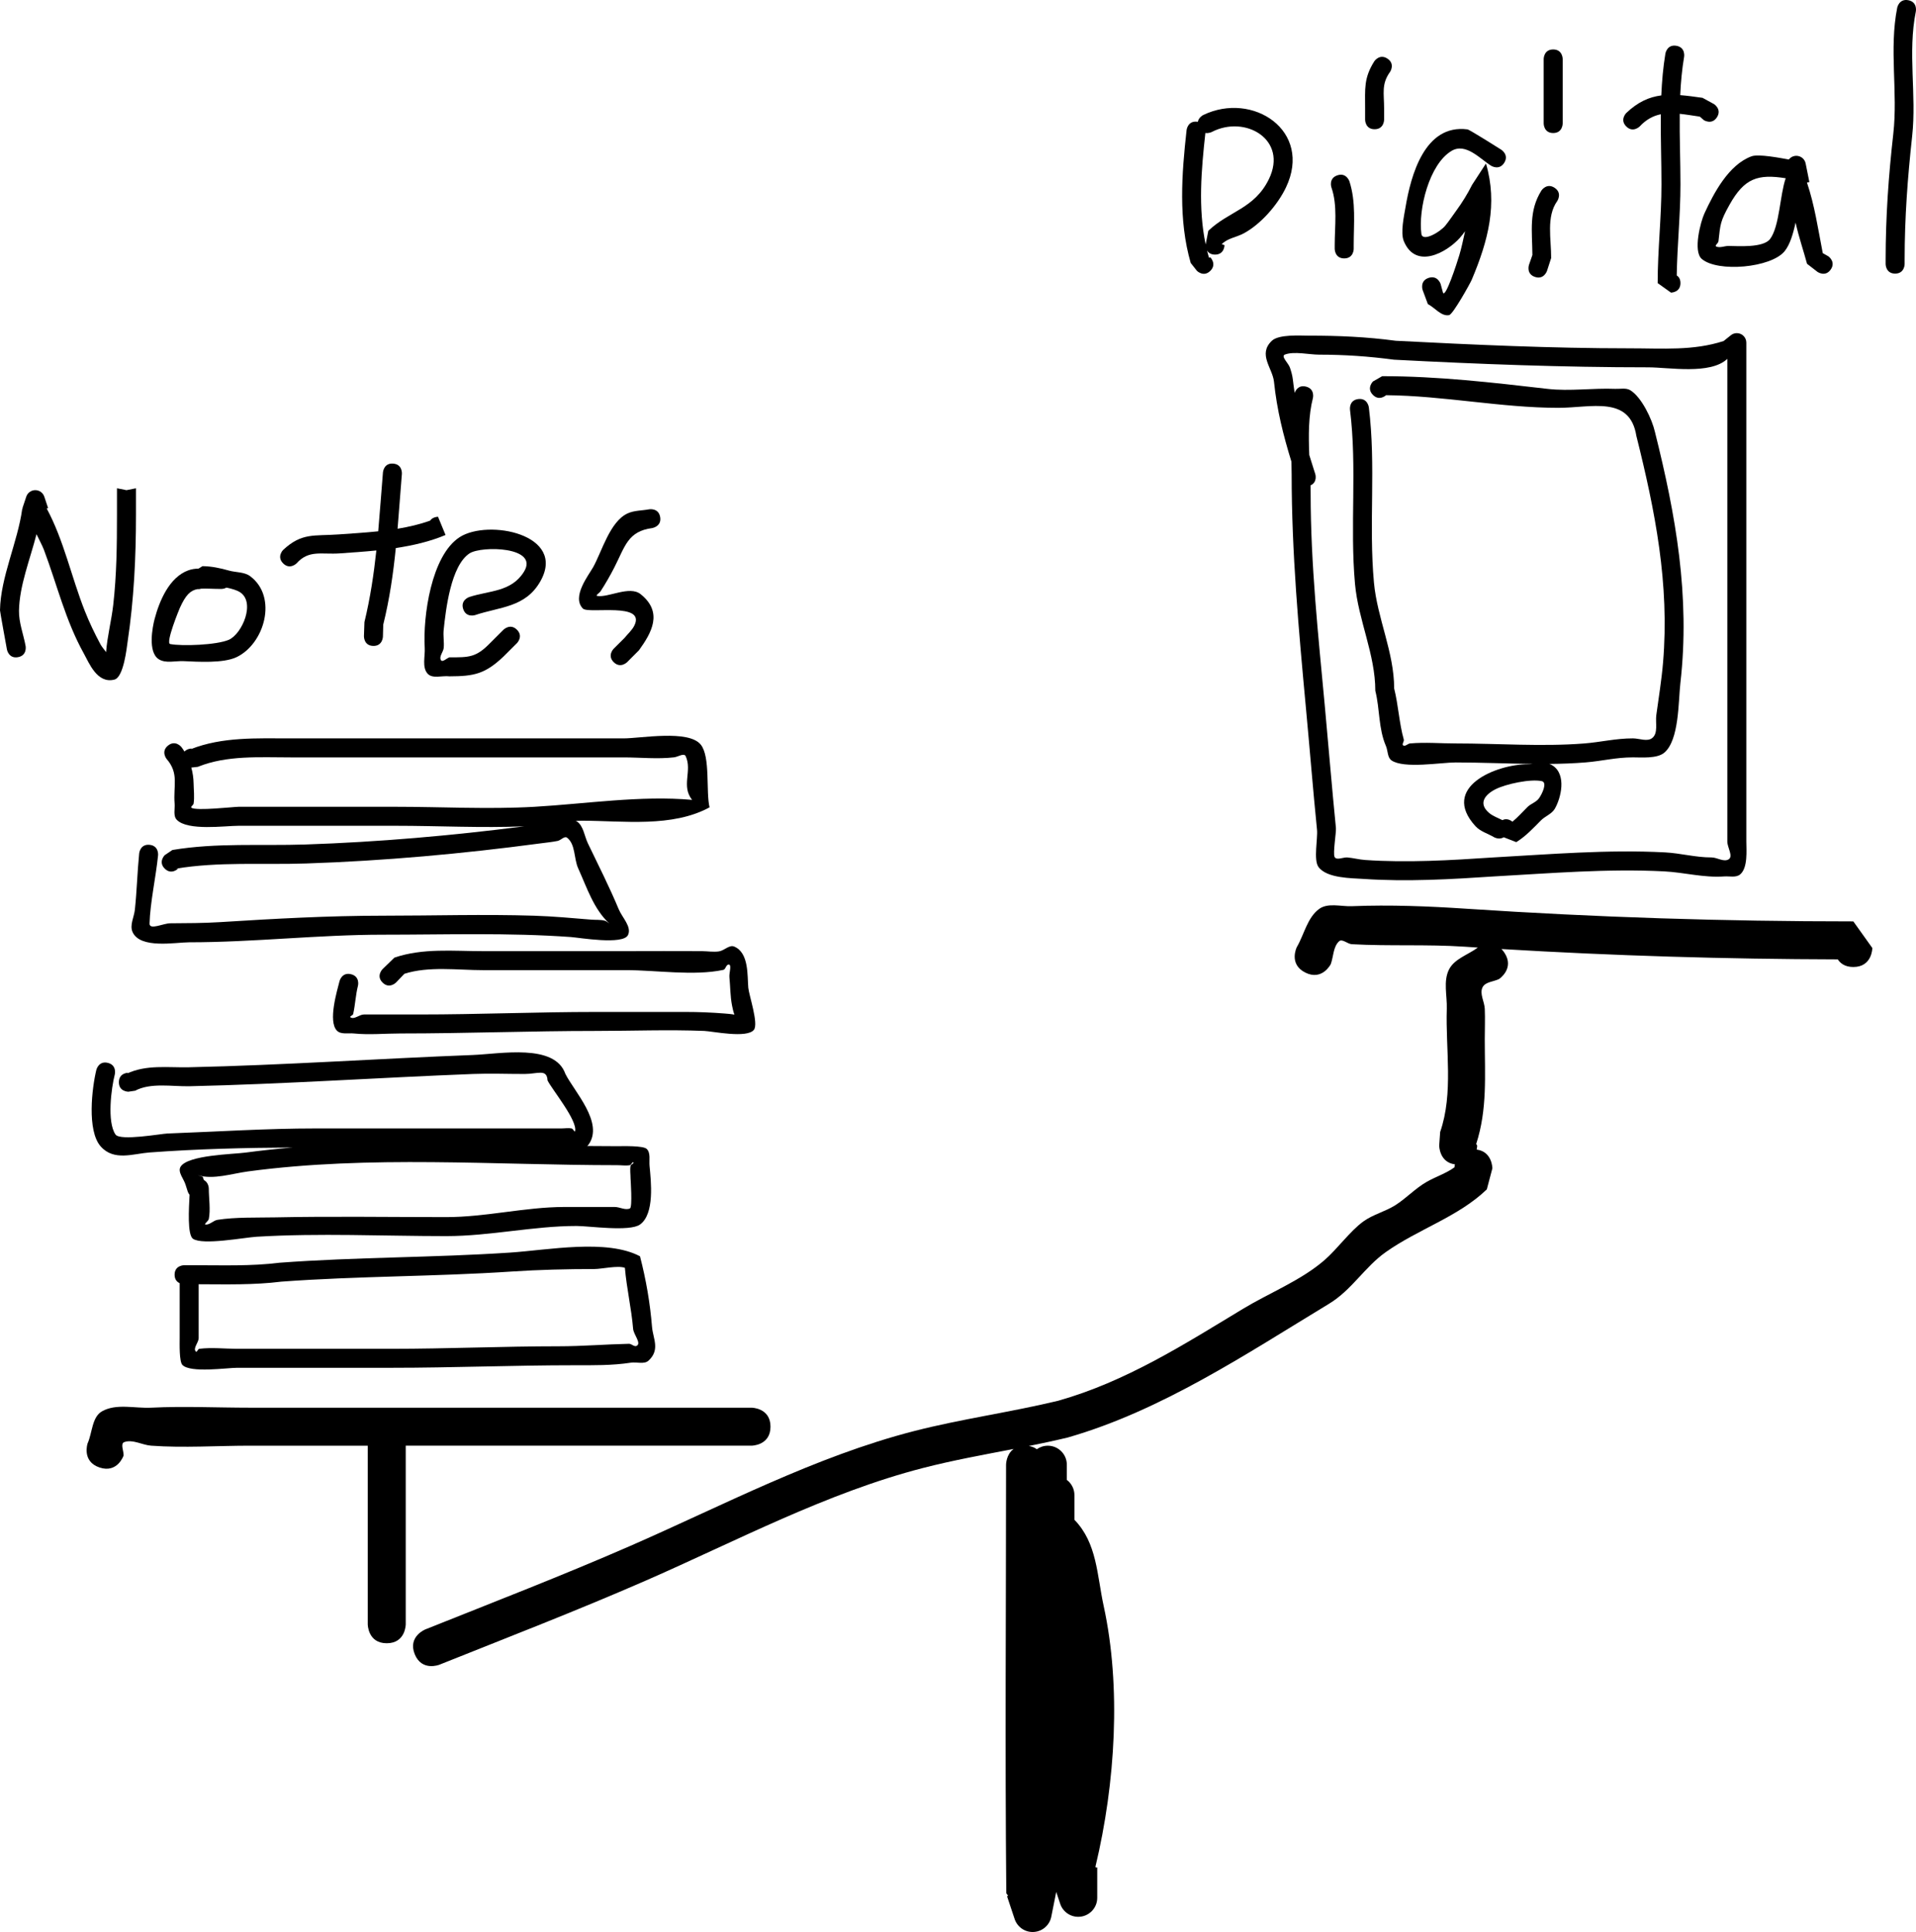
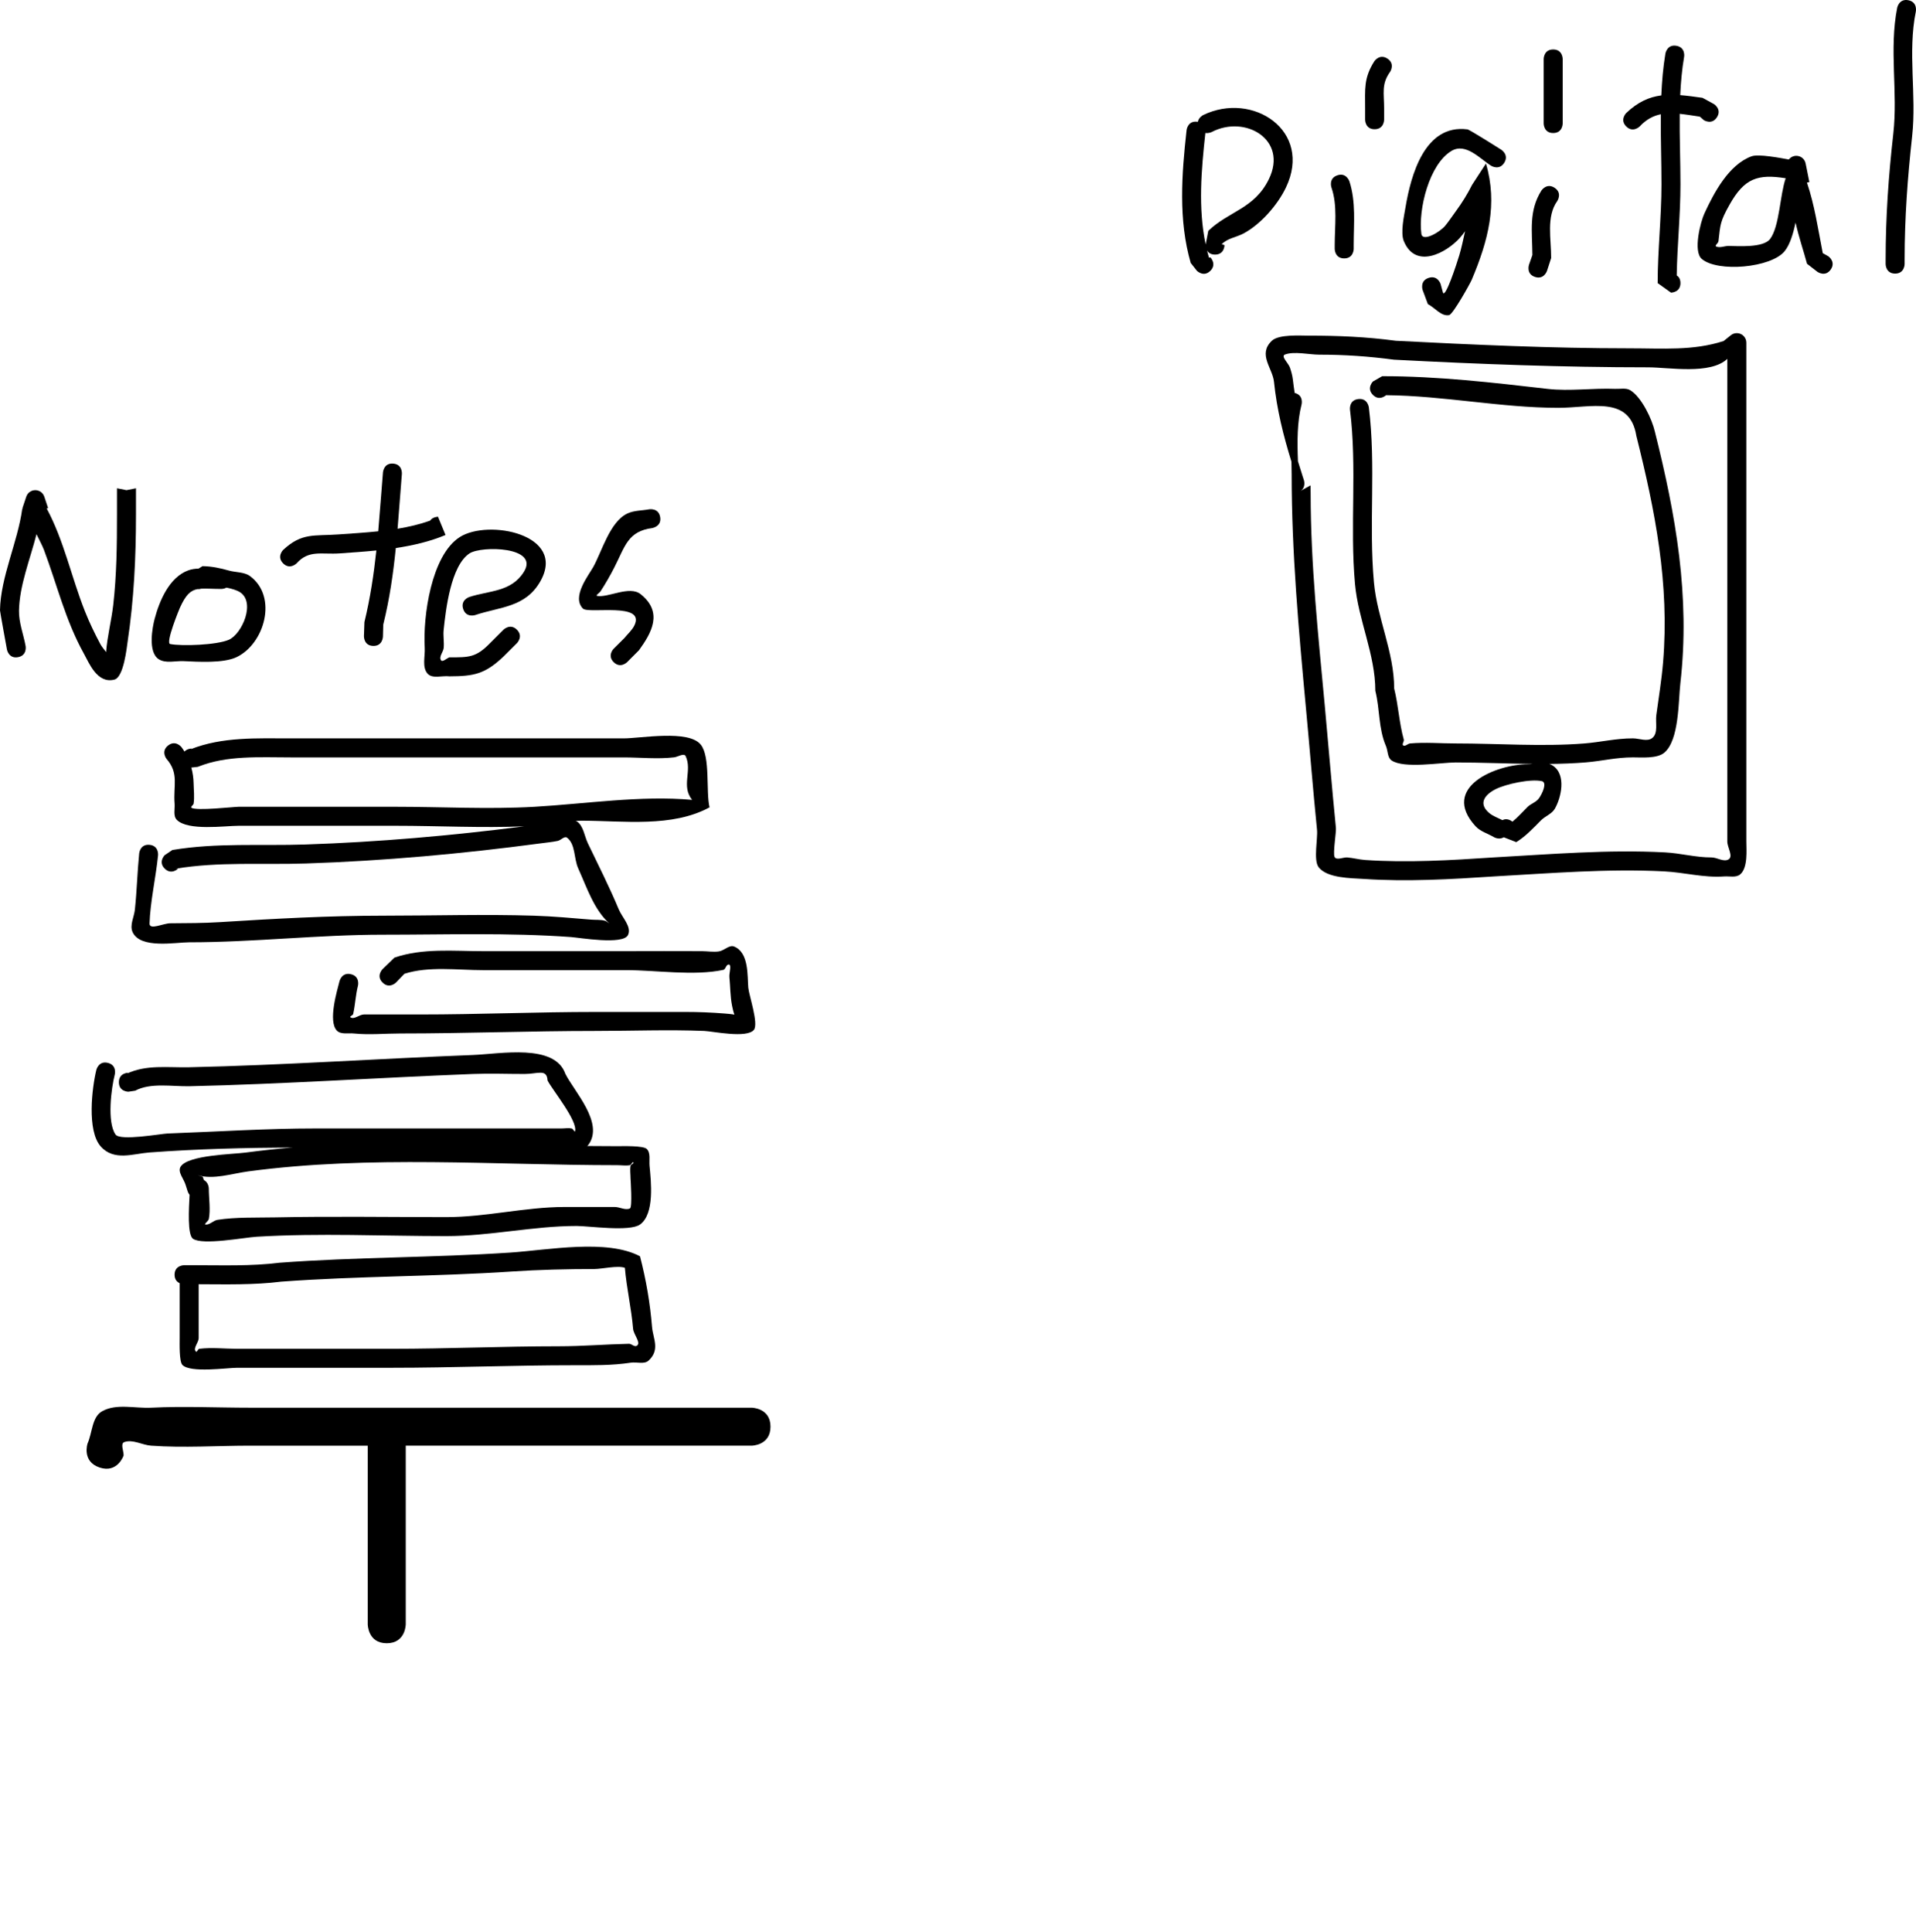
<svg xmlns="http://www.w3.org/2000/svg" version="1.1" width="252.14" height="254.258" viewBox="0,0,252.14,254.258">
  <g transform="translate(-103.606,-65.242)">
    <g data-paper-data="{&quot;isPaintingLayer&quot;:true}" fill="#000000" fill-rule="nonzero" stroke="none" stroke-width="0.5" stroke-linecap="butt" stroke-linejoin="miter" stroke-miterlimit="10" stroke-dasharray="" stroke-dashoffset="0" style="mix-blend-mode: normal">
-       <path d="M276.069,129.118c0.009,0.355 0.014,0.705 0.014,1.049c0,9.362 1.001,18.699 1.866,27.999c0.493,5.353 0.931,10.71 1.461,16.044c0.055,0.552 -0.411,3.312 -0.181,3.799c0.241,0.51 1.13,0.028 1.692,0.077c0.783,0.068 1.55,0.279 2.333,0.333c5.536,0.385 11.299,0.035 16.824,-0.333c7.499,-0.417 15.11,-1.063 22.624,-0.668c2.102,0.111 4.036,0.669 6.13,0.665c0.749,-0.001 1.576,0.628 2.231,0.265c0.686,-0.38 -0.145,-1.564 -0.147,-2.348c-0.002,-0.667 0,-1.333 0,-2c0,-3.278 0,-6.556 0,-9.833c0,-16.056 0,-32.111 0,-48.167c0,-1.176 0,-2.352 0,-3.528c-2.243,2.114 -7.683,1.112 -10.417,1.112c-11.168,0 -22.296,-0.421 -33.448,-1.005c-3.336,-0.443 -6.476,-0.659 -9.842,-0.661c-1.318,-0.001 -3.316,-0.475 -4.514,-0.013c-0.57,0.22 0.464,1.132 0.66,1.711c0.172,0.509 0.322,1.032 0.385,1.565c0.07,0.6 0.15,1.189 0.239,1.769c0.094,-0.266 0.47,-1.084 1.49,-0.829c1.213,0.303 0.91,1.516 0.91,1.516c-0.591,2.289 -0.582,4.905 -0.478,7.482c0.193,0.637 0.396,1.281 0.608,1.939l0.181,0.56c0,0 0.342,1.06 -0.621,1.502zM273.557,126.01c-1.082,-3.513 -1.91,-6.81 -2.297,-10.524c-0.189,-1.81 -2.157,-3.6 -0.289,-5.391c0.924,-0.886 3.806,-0.677 4.863,-0.679c3.894,-0.005 7.586,0.155 11.448,0.672c10.238,0.525 20.466,0.995 30.718,0.995c4.5,0 8.404,0.34 12.427,-0.959l0.951,-0.761c0.215,-0.175 0.49,-0.28 0.789,-0.28c0.69,0 1.25,0.56 1.25,1.25c0,1.333 0,4.333 0,5.667c0,16.056 0,32.111 0,48.167c0,3.944 0.009,7.889 0,11.833c-0.002,1.091 0.23,3.446 -0.814,4.319c-0.542,0.453 -1.398,0.215 -2.103,0.265c-2.73,0.192 -5.226,-0.531 -7.926,-0.668c-7.423,-0.378 -14.934,0.255 -22.342,0.666c-5.636,0.376 -11.506,0.718 -17.154,0.332c-1.592,-0.109 -4.889,-0.069 -5.975,-1.59c-0.657,-0.921 -0.069,-3.754 -0.181,-4.867c-0.537,-5.337 -0.96,-10.705 -1.463,-16.059c-0.95,-10.23 -1.877,-20.435 -1.877,-30.731c0,-0.543 -0.011,-1.097 -0.027,-1.656z" />
+       <path d="M276.069,129.118c0.009,0.355 0.014,0.705 0.014,1.049c0,9.362 1.001,18.699 1.866,27.999c0.493,5.353 0.931,10.71 1.461,16.044c0.055,0.552 -0.411,3.312 -0.181,3.799c0.241,0.51 1.13,0.028 1.692,0.077c0.783,0.068 1.55,0.279 2.333,0.333c5.536,0.385 11.299,0.035 16.824,-0.333c7.499,-0.417 15.11,-1.063 22.624,-0.668c2.102,0.111 4.036,0.669 6.13,0.665c0.749,-0.001 1.576,0.628 2.231,0.265c0.686,-0.38 -0.145,-1.564 -0.147,-2.348c-0.002,-0.667 0,-1.333 0,-2c0,-3.278 0,-6.556 0,-9.833c0,-16.056 0,-32.111 0,-48.167c0,-1.176 0,-2.352 0,-3.528c-2.243,2.114 -7.683,1.112 -10.417,1.112c-11.168,0 -22.296,-0.421 -33.448,-1.005c-3.336,-0.443 -6.476,-0.659 -9.842,-0.661c-1.318,-0.001 -3.316,-0.475 -4.514,-0.013c-0.57,0.22 0.464,1.132 0.66,1.711c0.172,0.509 0.322,1.032 0.385,1.565c0.07,0.6 0.15,1.189 0.239,1.769c1.213,0.303 0.91,1.516 0.91,1.516c-0.591,2.289 -0.582,4.905 -0.478,7.482c0.193,0.637 0.396,1.281 0.608,1.939l0.181,0.56c0,0 0.342,1.06 -0.621,1.502zM273.557,126.01c-1.082,-3.513 -1.91,-6.81 -2.297,-10.524c-0.189,-1.81 -2.157,-3.6 -0.289,-5.391c0.924,-0.886 3.806,-0.677 4.863,-0.679c3.894,-0.005 7.586,0.155 11.448,0.672c10.238,0.525 20.466,0.995 30.718,0.995c4.5,0 8.404,0.34 12.427,-0.959l0.951,-0.761c0.215,-0.175 0.49,-0.28 0.789,-0.28c0.69,0 1.25,0.56 1.25,1.25c0,1.333 0,4.333 0,5.667c0,16.056 0,32.111 0,48.167c0,3.944 0.009,7.889 0,11.833c-0.002,1.091 0.23,3.446 -0.814,4.319c-0.542,0.453 -1.398,0.215 -2.103,0.265c-2.73,0.192 -5.226,-0.531 -7.926,-0.668c-7.423,-0.378 -14.934,0.255 -22.342,0.666c-5.636,0.376 -11.506,0.718 -17.154,0.332c-1.592,-0.109 -4.889,-0.069 -5.975,-1.59c-0.657,-0.921 -0.069,-3.754 -0.181,-4.867c-0.537,-5.337 -0.96,-10.705 -1.463,-16.059c-0.95,-10.23 -1.877,-20.435 -1.877,-30.731c0,-0.543 -0.011,-1.097 -0.027,-1.656z" />
      <path d="M301.489,175.428c-0.592,0.382 -1.276,-0.009 -1.276,-0.009c-0.813,-0.482 -1.802,-0.749 -2.44,-1.447c-4.686,-5.135 2.754,-8.146 6.877,-8.155c0.214,-0 0.434,-0.017 0.657,-0.04c-3.393,-0.035 -6.804,-0.194 -10.14,-0.194c-1.925,0 -6.789,0.852 -8.436,-0.265c-0.558,-0.378 -0.47,-1.265 -0.736,-1.885c-1.012,-2.354 -0.783,-4.808 -1.402,-7.281c0,-4.804 -2.244,-9.305 -2.673,-14.064c-0.689,-7.634 0.297,-15.28 -0.66,-22.934c0,0 -0.155,-1.24 1.085,-1.395c1.24,-0.155 1.395,1.085 1.395,1.085c0.962,7.699 -0.031,15.39 0.673,23.066c0.432,4.713 2.66,9.166 2.66,13.936c0.563,2.253 0.653,4.54 1.265,6.719c0.071,0.252 -0.292,0.643 -0.07,0.782c0.265,0.165 0.587,-0.236 0.897,-0.265c1.967,-0.18 4.023,0 6,0c5.566,0 11.331,0.438 16.877,0.006c2.232,-0.174 4.161,-0.673 6.457,-0.673c0.851,0.004 1.895,0.483 2.551,-0.058c0.786,-0.648 0.384,-2.002 0.521,-3.011c0.316,-2.331 0.694,-4.596 0.89,-6.943c0.86,-10.315 -1.036,-19.891 -3.515,-29.797c-0.857,-5.365 -5.989,-3.686 -10.281,-3.691c-7.512,-0.009 -15.067,-1.595 -22.655,-1.664c-0.179,0.155 -0.954,0.74 -1.729,-0.035c-0.884,-0.884 0,-1.768 0,-1.768l1.217,-0.699c7.353,0 14.497,0.835 21.779,1.672c2.906,0.334 5.963,-0.127 8.888,-0.005c0.666,0.028 1.423,-0.162 1.99,0.187c1.492,0.917 2.857,3.821 3.229,5.455c2.751,10.972 4.662,21.691 3.355,33.087c-0.274,2.387 -0.144,7.505 -2.126,9.162c-0.958,0.801 -3.053,0.604 -4.115,0.608c-2.246,0 -4.019,0.481 -6.21,0.661c-1.585,0.13 -3.19,0.187 -4.802,0.202c0.142,0.046 0.279,0.108 0.41,0.19c1.932,1.219 1.106,4.365 0.31,5.723c-0.401,0.684 -1.266,0.962 -1.823,1.525c-1.013,1.023 -2.013,2.103 -3.241,2.855zM301.316,173.176c0.592,-0.303 1.127,0.047 1.322,0.205c0.71,-0.578 1.326,-1.286 1.978,-1.931c0.449,-0.444 1.141,-0.63 1.51,-1.142c0.447,-0.62 1.124,-2.097 0.377,-2.263c-1.488,-0.33 -4.725,0.377 -6.072,1.053c-1.373,0.689 -2.35,1.851 -0.879,3.116c0.508,0.437 1.166,0.656 1.764,0.961z" />
-       <path d="M241.961,317.445c-0.21,1.168 -1.232,2.055 -2.461,2.055c-1.125,0 -2.076,-0.743 -2.39,-1.764l-0.982,-2.945l0.147,-0.049l-0.243,-0.341c-0.178,-18.797 -0.032,-37.603 -0.032,-56.4c0,0 0,-1.356 0.999,-2.071c-3.982,0.769 -7.978,1.49 -11.875,2.492c-12.741,3.276 -24.64,9.638 -36.626,14.872c-8.926,3.897 -18.027,7.412 -27.068,11.029c0,0 -2.321,0.928 -3.25,-1.393c-0.928,-2.321 1.393,-3.25 1.393,-3.25c8.995,-3.598 18.051,-7.094 26.932,-10.971c12.235,-5.342 24.369,-11.785 37.374,-15.128c6.232,-1.602 12.71,-2.482 18.986,-3.996c8.912,-2.525 16.478,-7.363 24.316,-12.098c3.462,-2.092 7.619,-3.729 10.693,-6.382c1.731,-1.493 3.382,-3.848 5.165,-5.13c1.258,-0.904 2.833,-1.278 4.147,-2.099c1.463,-0.914 2.656,-2.232 4.154,-3.088c1.189,-0.68 2.569,-1.124 3.667,-1.921c0.008,-0.094 0.024,-0.231 0.058,-0.392c-2.065,-0.272 -2.065,-2.473 -2.065,-2.473l0.128,-1.791c1.767,-5.102 0.699,-10.848 0.872,-16.209c0.056,-1.728 -0.489,-3.638 0.296,-5.18c0.719,-1.413 2.516,-1.926 3.787,-2.878c-0.587,-0.038 -1.174,-0.076 -1.761,-0.115c-4.952,-0.331 -9.881,-0.051 -14.823,-0.327c-0.575,-0.032 -1.268,-0.769 -1.686,-0.373c-0.77,0.729 -0.719,1.994 -1.078,2.991c0,0 -1.118,2.236 -3.354,1.118c-2.236,-1.118 -1.118,-3.354 -1.118,-3.354c0.974,-1.67 1.371,-3.855 2.922,-5.009c1.158,-0.861 2.872,-0.316 4.314,-0.373c5.046,-0.202 10.123,0.003 15.155,0.338c16.942,1.127 33.868,1.662 50.845,1.662l2.5,3.5c0,0 0,2.5 -2.5,2.5c-1.084,0 -1.698,-0.47 -2.046,-1.003c-14.774,-0.037 -29.514,-0.475 -44.26,-1.361c0.133,0.134 0.262,0.292 0.385,0.477c1.387,2.08 -0.693,3.467 -0.693,3.467c-0.728,0.366 -1.829,0.365 -2.183,1.1c-0.41,0.852 0.255,1.876 0.296,2.82c0.058,1.332 0,2.667 0,4c0,4.796 0.355,9.204 -1.128,13.791l0.128,0.209c0,0 0,0.219 -0.065,0.527c2.065,0.272 2.065,2.473 2.065,2.473l-0.732,2.768c-3.779,3.633 -9.002,5.209 -13.306,8.26c-2.795,1.982 -4.447,4.968 -7.46,6.794c-10.935,6.626 -22,14.036 -34.365,17.596c-1.7,0.411 -3.416,0.775 -5.137,1.119c0.439,0.068 0.782,0.224 1.049,0.428c0.409,-0.292 0.91,-0.464 1.451,-0.464c1.381,0 2.5,1.119 2.5,2.5v2c0.607,0.456 1,1.182 1,2v3.247c2.99,3.085 2.955,7.245 3.854,11.374c2.301,10.568 1.559,23.229 -1.088,34.271c0.011,0.036 0.023,0.072 0.035,0.108h0.199v4c0,1.381 -1.119,2.5 -2.5,2.5c-1.125,0 -2.076,-0.743 -2.39,-1.764l-0.505,-1.514z" />
      <path d="M154.5,281.5c-2.5,0 -2.5,-2.5 -2.5,-2.5c0,-6.835 0,-16.53 0,-23.5c-5.167,0 -10.333,0 -15.5,0c-4.29,0 -8.719,0.309 -13,0c-1.187,-0.086 -2.417,-0.871 -3.538,-0.472c-0.554,0.197 -0.06,1.175 -0.09,1.762c0,0 -0.791,2.372 -3.162,1.581c-2.372,-0.791 -1.581,-3.162 -1.581,-3.162c0.637,-1.413 0.56,-3.478 1.91,-4.238c1.882,-1.059 4.305,-0.364 6.462,-0.472c4.308,-0.215 8.688,0 13,0c20,0 40,0 60,0c1,0 2,0 3,0h3c0,0 2.5,0 2.5,2.5c0,2.5 -2.5,2.5 -2.5,2.5c-1,0 -5,0 -6,0c-13.167,0 -26.333,0 -39.5,0c0,6.833 0,13.667 0,20.5v3c0,0 0,2.5 -2.5,2.5z" />
      <path d="M129.75,234.251c0,2.361 0,4.722 0,7.082c0,0.607 -0.795,1.354 -0.366,1.783c0.137,0.137 0.258,-0.342 0.449,-0.366c1.654,-0.205 3.333,0 5,0c6.778,0 13.556,0 20.333,0c7.354,0 14.647,-0.333 22,-0.333c3.083,0 6.175,-0.263 9.21,-0.327c0.345,-0.007 0.687,0.428 0.997,0.277c0.687,-0.332 -0.387,-1.483 -0.451,-2.243c-0.228,-2.712 -0.848,-5.305 -1.083,-8.031c-0.928,-0.342 -3.035,0.157 -4.007,0.158c-3.669,0.005 -7.257,0.087 -10.916,0.331c-10.09,0.673 -20.2,0.584 -30.293,1.33c-3.612,0.449 -7.239,0.351 -10.874,0.34zM127.25,234.114c-0.326,-0.149 -0.667,-0.461 -0.667,-1.114c0,-1.25 1.25,-1.25 1.25,-1.25h1.333c3.746,0 7.489,0.14 11.21,-0.327c10.12,-0.752 20.257,-0.662 30.374,-1.337c5.007,-0.334 12.717,-1.825 17.077,0.488c0.809,3.123 1.321,6.118 1.584,9.302c0.125,1.514 1.095,2.983 -0.451,4.423c-0.574,0.534 -1.561,0.159 -2.336,0.277c-2.498,0.381 -4.924,0.339 -7.457,0.339c-8.021,0 -15.982,0.333 -24,0.333c-6.778,0 -13.556,0 -20.333,0c-1.366,0 -6.139,0.712 -7.217,-0.366c-0.439,-0.439 -0.366,-2.784 -0.366,-3.551c0,-2.407 0,-4.813 0,-7.22z" />
      <path d="M119.25,207.667c0,-1.25 1.25,-1.25 1.25,-1.25l-0.226,0.132c2.578,-1.229 5.403,-0.788 8.231,-0.851c12.417,-0.274 24.868,-1.137 37.287,-1.613c3.672,-0.141 10.809,-1.547 12.214,2.482c1.181,2.348 5.113,6.448 3.045,9.318c-0.051,0.07 -0.11,0.128 -0.175,0.176c1.32,0.015 2.639,0.023 3.958,0.023c0.703,0 3.427,-0.091 3.884,0.366c0.53,0.53 0.296,1.471 0.366,2.217c0.192,2.041 0.692,6.337 -1.26,7.73c-1.361,0.972 -6.726,0.187 -8.324,0.187c-5.737,0 -11.382,1.333 -17.167,1.333c-8.283,0 -16.687,-0.413 -24.957,0.084c-1.627,0.098 -7.086,1.147 -8.37,0.27c-0.762,-0.52 -0.544,-3.995 -0.453,-5.786c-0.169,-0.213 -0.239,-0.423 -0.239,-0.423l-0.266,-0.836c-0.221,-0.82 -1.125,-1.747 -0.663,-2.46c0.989,-1.524 6.864,-1.616 8.54,-1.84c2.06,-0.276 4.124,-0.495 6.19,-0.668c-6.284,0.034 -12.592,0.19 -18.846,0.654c-2.124,0.158 -4.671,1.173 -6.411,-0.797c-1.837,-2.08 -1.144,-7.733 -0.571,-10.085c0,0 0.303,-1.213 1.516,-0.91c1.213,0.303 0.91,1.516 0.91,1.516c-0.46,1.783 -1.05,6.264 0.096,7.915c0.605,0.871 6.001,-0.104 6.812,-0.134c6.533,-0.242 12.998,-0.668 19.546,-0.668c8.611,0 17.222,0 25.833,0c2.167,0 4.333,0 6.5,0c0.444,0 0.898,-0.089 1.333,0c0.189,0.039 0.402,0.553 0.449,0.366c0.353,-1.398 -3.016,-5.464 -3.622,-6.682c-0.08,-1.573 -1.29,-0.854 -2.994,-0.85c-2.258,0.004 -4.536,-0.088 -6.792,-0.001c-12.428,0.479 -24.888,1.333 -37.314,1.614c-2.291,0.051 -5.125,-0.506 -7.169,0.588l-0.892,0.132c0,0 -1.25,0 -1.25,-1.25zM130.435,220.542c0.649,0.317 0.649,1.124 0.649,1.124c0,1.222 0.245,2.806 0,4c-0.056,0.275 -0.703,0.703 -0.423,0.73c0.56,0.053 1.014,-0.533 1.57,-0.62c2.362,-0.372 5.145,-0.275 7.545,-0.324c7.514,-0.156 15.042,-0.035 22.558,-0.035c5.215,0 10.353,-1.318 15.5,-1.333c2.222,-0.007 4.444,0 6.667,0c0.673,0 1.401,0.474 2.01,0.187c0.338,-0.16 0.074,-3.905 0.074,-3.937c0,-0.556 -0.095,-1.119 0,-1.667c0.033,-0.19 0.503,-0.313 0.366,-0.449c-0.137,-0.137 -0.259,0.333 -0.449,0.366c-0.547,0.095 -1.111,0 -1.667,0c-16.204,0 -32.491,-1.334 -48.575,0.82c-2.155,0.289 -4.551,1.12 -6.644,0.497c-0.224,-0.067 0.447,0.138 0.671,0.207z" />
      <path d="M153.949,194.551c-0.884,-0.884 0,-1.768 0,-1.768l1.56,-1.513c3.757,-1.28 7.708,-0.853 11.657,-0.853c6.278,0 12.556,0 18.833,0c3.333,0 6.667,-0.024 10,0c0.738,0.005 1.482,0.138 2.213,0.033c0.698,-0.099 1.366,-0.908 2.016,-0.636c1.958,0.821 1.712,3.854 1.85,5.416c0.088,0.989 1.377,4.726 0.74,5.539c-0.907,1.157 -5.43,0.191 -6.535,0.146c-4.744,-0.189 -9.535,0.001 -14.283,0.001c-8.568,0 -17.102,0.333 -25.667,0.333c-2.01,0 -4.164,0.206 -6.167,0c-0.745,-0.077 -1.69,0.166 -2.217,-0.366c-1.217,-1.229 0.041,-5.32 0.338,-6.52c0,0 0.303,-1.213 1.516,-0.909c1.213,0.303 0.91,1.516 0.91,1.516c-0.309,1.219 -0.355,2.493 -0.63,3.721c-0.041,0.183 -0.518,0.317 -0.366,0.426c0.494,0.351 1.176,-0.366 1.783,-0.366c2.444,0 4.889,0 7.333,0c7.727,0 15.433,-0.333 23.167,-0.333c3.944,0 7.889,-0.001 11.833,0c1.699,0 3.399,0.068 5.092,0.203c0.316,0.025 0.878,0.067 1.328,0.149c-0.147,-0.382 -0.25,-0.88 -0.31,-1.181c-0.245,-1.238 -0.228,-2.513 -0.35,-3.768c-0.053,-0.544 0.38,-1.749 -0.155,-1.634c-0.311,0.067 -0.34,0.631 -0.651,0.697c-3.873,0.823 -8.818,0.033 -12.787,0.033c-6.278,0 -12.556,0 -18.833,0c-3.341,0 -7.152,-0.546 -10.343,0.48l-1.107,1.154c0,0 -0.884,0.884 -1.768,0z" />
      <path d="M128.78,166.248c0.188,0.685 0.291,1.392 0.303,2.086c0.015,0.889 0.133,1.788 0,2.667c-0.03,0.201 -0.444,0.415 -0.283,0.541c0.575,0.45 5.616,-0.124 6.2,-0.124c6.889,0 13.778,0 20.667,0c6.052,0 12.22,0.349 18.26,0.002c6.721,-0.386 14.024,-1.522 20.758,-0.911c-1.472,-1.853 0.049,-3.81 -0.844,-5.749c-0.213,-0.463 -1.015,0.088 -1.521,0.149c-2.143,0.255 -4.498,0.009 -6.653,0.009c-9.167,0 -18.333,0 -27.5,0c-5.444,0 -10.889,0 -16.333,0c-4.052,0 -8.385,-0.302 -12.202,1.244l-0.798,0.089c0,0 -0.019,0 -0.053,-0.002zM127.881,164.148c0.37,-0.398 0.953,-0.398 0.953,-0.398l-0.131,0.089c4.163,-1.647 8.717,-1.423 13.131,-1.423c5.444,0 10.889,0 16.333,0c9.167,0 18.333,0 27.5,0c2.264,0 8.552,-1.177 10.16,0.825c1.29,1.606 0.655,6.212 1.156,8.251c-4.928,2.678 -11.285,1.771 -16.816,1.758c-0.276,-0.001 -0.548,0.008 -0.816,0.024c0.061,0.013 0.108,0.029 0.14,0.05c0.909,0.591 1.007,1.922 1.477,2.899c1.369,2.847 2.848,5.77 4.061,8.682c0.462,1.109 1.737,2.306 1.22,3.39c-0.638,1.339 -6.413,0.344 -7.514,0.265c-8.216,-0.592 -16.5,-0.309 -24.734,-0.309c-8.519,0 -16.996,0.999 -25.5,1c-1.775,0 -6.463,0.912 -7.455,-1.364c-0.393,-0.901 0.207,-1.955 0.31,-2.932c0.263,-2.474 0.32,-4.935 0.567,-7.412c0,0 0.124,-1.244 1.368,-1.119c1.244,0.124 1.119,1.368 1.119,1.368c-0.287,2.863 -1.045,6.23 -1.123,8.99c-0.025,0.904 1.808,-0.024 2.712,-0.031c2.218,-0.016 4.369,-0.015 6.584,-0.154c7.155,-0.448 14.247,-0.846 21.416,-0.846c6.613,0 13.263,-0.206 19.872,0.001c2.514,0.078 5.039,0.314 7.545,0.519c0.6,0.049 1.222,-0.019 1.801,0.148c0.145,0.042 0.372,0.201 0.565,0.354c-2.051,-1.908 -2.925,-4.684 -4.088,-7.255c-0.589,-1.301 -0.333,-3.15 -1.459,-4.029c-0.342,-0.268 -0.809,0.329 -1.234,0.419c-0.768,0.162 -1.554,0.222 -2.331,0.333c-10.206,1.361 -20.494,2.295 -30.787,2.638c-5.785,0.193 -11.467,-0.262 -17.178,0.69l0.345,-0.016c0,0 -0.884,0.884 -1.768,0c-0.884,-0.884 0,-1.768 0,-1.768l1.012,-0.682c5.828,-0.971 11.607,-0.526 17.506,-0.723c9.623,-0.321 19.242,-1.163 28.792,-2.389c-5.611,0.232 -11.321,-0.072 -16.925,-0.072c-6.889,0 -13.778,0 -20.667,0c-1.782,0 -6.697,0.705 -8.133,-0.791c-0.495,-0.516 -0.225,-1.413 -0.283,-2.126c-0.194,-2.374 0.613,-3.962 -1.059,-5.886c0,0 -0.781,-0.976 0.195,-1.757c0.976,-0.781 1.757,0.195 1.757,0.195c0.144,0.191 0.279,0.39 0.405,0.596z" />
      <path d="M120.25,129.75l1.25,-0.25c0,1.167 0,2.333 0,3.5c0,5.64 -0.268,11.129 -1.103,16.717c-0.111,0.743 -0.505,4.653 -1.742,4.965c-2.264,0.571 -3.319,-2.182 -4.025,-3.451c-2.411,-4.337 -3.51,-9.026 -5.242,-13.63c-0.223,-0.591 -0.629,-1.314 -0.977,-2.055c-0.862,3.352 -2.247,6.768 -2.306,10.057c-0.028,1.585 0.591,3.114 0.874,4.673c0,0 0.224,1.23 -1.006,1.453c-1.23,0.224 -1.453,-1.006 -1.453,-1.006c-0.054,-0.296 -0.917,-5.004 -0.914,-5.165c0.079,-4.387 2.327,-8.957 2.926,-13.34l0.07,-0.101l-0.038,-0.013l0.491,-1.473c0.157,-0.511 0.633,-0.882 1.195,-0.882c0.562,0 1.038,0.371 1.195,0.882l0.491,1.473l-0.182,0.061c2.27,4.22 3.239,8.999 5.015,13.488c0.593,1.499 1.292,2.958 2.055,4.378c0.155,0.289 0.47,0.666 0.745,1.031c0.149,-2.046 0.709,-4.18 0.939,-6.205c0.451,-3.973 0.492,-7.865 0.492,-11.857c0,-1.167 0,-2.333 0,-3.5z" />
      <path d="M133.411,142.575c-0.324,0.175 -0.661,0.175 -0.661,0.175c-1.144,0 -1.989,-0.076 -2.666,-0.036c-0.143,0.048 -0.306,0.075 -0.481,0.056c-0.943,0.175 -1.553,0.757 -2.336,2.489c-0.049,0.108 -1.913,4.615 -1.267,4.74c1.571,0.305 6.102,0.13 7.698,-0.549c1.775,-0.755 3.618,-5.027 1.417,-6.317c-0.397,-0.233 -1.018,-0.419 -1.704,-0.559zM129.736,140.072l0.514,-0.322c1.173,0.011 2.344,0.256 3.472,0.578c0.93,0.265 2.028,0.165 2.803,0.742c3.666,2.732 1.886,8.909 -1.792,10.656c-1.748,0.83 -5.088,0.606 -6.984,0.523c-1.085,-0.047 -2.332,0.331 -3.25,-0.25c-1.473,-0.932 -0.825,-4.246 -0.548,-5.294c0.629,-2.378 1.928,-5.497 4.436,-6.403c0.435,-0.157 0.887,-0.22 1.349,-0.232z" />
      <path d="M152.711,150.249c-1.249,-0.039 -1.211,-1.288 -1.211,-1.288l0.064,-1.847c0.77,-3.186 1.233,-6.302 1.569,-9.429c-1.62,0.164 -3.236,0.272 -4.801,0.383c-2.408,0.172 -4.078,-0.505 -5.699,1.315c0,0 -0.884,0.884 -1.768,0c-0.884,-0.884 0,-1.768 0,-1.768c2.471,-2.296 4.04,-1.808 7.288,-2.041c1.685,-0.121 3.456,-0.225 5.225,-0.41c0.228,-2.553 0.404,-5.127 0.624,-7.768c0,0 0.104,-1.246 1.349,-1.142c1.246,0.104 1.142,1.349 1.142,1.349c-0.204,2.449 -0.366,4.846 -0.567,7.224c1.472,-0.242 2.914,-0.577 4.274,-1.062c0.354,-0.516 1.047,-0.516 1.047,-0.516l0.99,2.4c-2.051,0.863 -4.277,1.379 -6.545,1.719c-0.338,3.351 -0.813,6.683 -1.653,10.083l-0.042,1.587c0,0 -0.039,1.249 -1.288,1.211z" />
      <path d="M171.635,148.117c0.883,0.885 -0.003,1.768 -0.003,1.768l-1.768,1.763c-2.411,2.281 -3.841,2.593 -7.115,2.602c-0.961,-0.122 -2.249,0.366 -2.884,-0.366c-0.743,-0.857 -0.299,-2.251 -0.366,-3.384c-0.244,-4.101 0.852,-12.158 4.602,-14.569c3.747,-2.409 14.122,-0.371 10.614,5.816c-1.96,3.458 -5.335,3.348 -8.571,4.439c0,0 -1.186,0.395 -1.581,-0.791c-0.395,-1.186 0.791,-1.581 0.791,-1.581c2.621,-0.865 5.517,-0.64 7.19,-3.306c2.098,-3.343 -5.586,-3.462 -7.147,-2.439c-2.464,1.614 -3.121,7.385 -3.405,10.067c-0.083,0.784 0.078,1.579 0.007,2.364c-0.05,0.55 -0.65,1.142 -0.366,1.616c0.201,0.336 0.744,-0.244 1.116,-0.366c2.587,0.008 3.512,0.02 5.357,-1.88l1.76,-1.755c0,0 0.885,-0.883 1.768,0.003z" />
      <path d="M184.366,152.384c-0.884,-0.884 0,-1.768 0,-1.768l1.44,-1.435c0.419,-0.525 0.952,-0.978 1.258,-1.576c1.634,-3.187 -6.01,-1.527 -6.747,-2.273c-1.52,-1.537 0.739,-4.368 1.34,-5.438c1.163,-2.068 2.199,-6.008 4.541,-7.087c0.877,-0.404 1.898,-0.36 2.847,-0.54c0,0 1.233,-0.205 1.438,1.027c0.205,1.233 -1.027,1.438 -1.027,1.438c-3.235,0.437 -3.562,2.36 -5.015,5.206c-0.544,1.065 -1.143,2.104 -1.793,3.107c-0.141,0.217 -0.719,0.575 -0.464,0.622c1.448,0.268 4.26,-1.399 5.724,-0.232c3.017,2.405 1.412,5.121 -0.213,7.382l-1.56,1.565c0,0 -0.884,0.884 -1.768,0z" />
      <path d="M263.5,98.75c-0.577,0 -0.888,-0.266 -1.055,-0.553c0.078,0.32 0.163,0.638 0.256,0.955l0.183,-0.036c0,0 0.884,0.884 0,1.768c-0.884,0.884 -1.768,0 -1.768,0l-0.817,-1.036c-1.639,-5.68 -1.188,-11.67 -0.542,-17.486c0,0 0.138,-1.242 1.38,-1.104c0.036,0.004 0.07,0.009 0.103,0.015c0.106,-0.593 0.699,-0.89 0.699,-0.89c6.53,-3.158 14.451,2.071 10.894,9.533c-1.092,2.291 -3.319,4.844 -5.574,6.049c-0.943,0.504 -2.148,0.638 -2.878,1.42l0.366,0.116c0,0 0,1.25 -1.25,1.25zM262.616,95.616c2.722,-2.603 6.064,-2.897 7.967,-6.787c2.553,-5.219 -3.119,-8.509 -7.524,-6.211c0,0 -0.392,0.196 -0.828,0.124c-0.537,4.853 -0.971,9.874 0.036,14.671z" />
      <path d="M284.5,82.25c-1.25,0 -1.25,-1.25 -1.25,-1.25v-1.5c0,-2.566 -0.189,-3.978 1.21,-6.193c0,0 0.693,-1.04 1.733,-0.347c1.04,0.693 0.347,1.733 0.347,1.733c-1.169,1.62 -0.79,2.82 -0.79,4.807v1.5c0,0 0,1.25 -1.25,1.25z" />
      <path d="M280.5,99.25c-1.25,0 -1.25,-1.25 -1.25,-1.25v-0.5c0,-2.52 0.393,-5.212 -0.436,-7.605c0,0 -0.395,-1.186 0.791,-1.581c1.186,-0.395 1.581,0.791 1.581,0.791c0.879,2.719 0.564,5.556 0.564,8.395v0.5c0,0 0,1.25 -1.25,1.25z" />
      <path d="M291.605,101.814c1.186,-0.395 1.581,0.791 1.581,0.791l0.308,1.137c0.303,0.841 1.825,-3.812 2.154,-4.917c0.28,-0.939 0.511,-2.032 0.758,-3.156c-0.216,0.304 -0.44,0.6 -0.689,0.877c-1.753,1.951 -5.809,4.2 -7.372,0.433c-0.462,-1.113 0.026,-3.297 0.224,-4.474c0.69,-4.095 2.483,-10.976 8.155,-10.234c0.276,0.036 4.138,2.482 4.438,2.67c0,0 1.06,0.662 0.398,1.722c-0.662,1.06 -1.722,0.398 -1.722,0.398c-1.451,-0.907 -3.337,-3.07 -5.204,-1.965c-2.956,1.749 -4.406,7.728 -3.978,10.926c0.148,1.107 2.463,-0.233 3.164,-1.103c0.503,-0.624 0.944,-1.296 1.417,-1.942c0.788,-1.076 1.494,-2.218 2.092,-3.41l1.825,-2.807c1.564,5.333 0.294,10.167 -1.875,15.305c-0.198,0.469 -2.462,4.545 -2.969,4.646c-1.032,0.207 -1.868,-0.968 -2.803,-1.452l-0.692,-1.863c0,0 -0.395,-1.186 0.791,-1.581z" />
      <path d="M308,82.75c-1.25,0 -1.25,-1.25 -1.25,-1.25c0,-2.167 0,-6.333 0,-8.5c0,0 0,-1.25 1.25,-1.25c1.25,0 1.25,1.25 1.25,1.25c0,2.167 0,4.333 0,6.5v2c0,0 0,1.25 -1.25,1.25z" />
      <path d="M305.605,101.686c-1.186,-0.395 -0.791,-1.581 -0.791,-1.581l0.452,-1.305c-0.022,-3.142 -0.508,-5.798 1.194,-8.493c0,0 0.693,-1.04 1.733,-0.347c1.04,0.693 0.347,1.733 0.347,1.733c-1.481,2.052 -0.791,5.019 -0.806,7.507l-0.548,1.695c0,0 -0.395,1.186 -1.581,0.791z" />
      <path d="M324.259,101.484c0.262,0.175 0.491,0.481 0.491,1.016c0,1.25 -1.25,1.25 -1.25,1.25l-1.75,-1.25c0,-4.359 0.5,-8.64 0.5,-13c0,-3.042 -0.118,-6.139 -0.086,-9.221c-0.986,0.199 -1.908,0.67 -2.78,1.605c0,0 -0.884,0.884 -1.768,0c-0.884,-0.884 0,-1.768 0,-1.768c1.537,-1.463 3.014,-2.109 4.612,-2.318c0.079,-1.851 0.24,-3.691 0.539,-5.504c0,0 0.205,-1.233 1.438,-1.027c1.233,0.205 1.027,1.438 1.027,1.438c-0.28,1.664 -0.434,3.355 -0.513,5.059c0.912,0.068 1.882,0.203 2.932,0.352l1.515,0.827c0,0 1.057,0.667 0.391,1.724c-0.667,1.057 -1.724,0.391 -1.724,0.391l-0.535,-0.466c-0.93,-0.134 -1.81,-0.286 -2.646,-0.37c-0.034,3.103 0.099,6.224 0.098,9.279c-0,4.021 -0.425,7.975 -0.491,11.984z" />
      <path d="M344.522,100.719c-0.719,1.022 -1.742,0.303 -1.742,0.303l-1.374,-1.066c-0.394,-1.489 -1.064,-3.447 -1.508,-5.421c-0.325,1.511 -0.744,2.914 -1.448,3.775c-1.783,2.18 -8.802,2.805 -10.896,1.008c-1.173,-1.006 -0.162,-4.885 0.36,-6.011c1.224,-2.639 3.165,-6.383 6.184,-7.492c0.929,-0.341 3.791,0.22 4.912,0.418c0.229,-0.294 0.586,-0.484 0.988,-0.484c0.614,0 1.125,0.443 1.23,1.028l0.486,2.429l-0.316,0.063c1.003,2.983 1.441,6.001 2.078,9.287l0.741,0.422c0,0 1.022,0.719 0.303,1.742zM338.599,88.701c-3.673,-0.586 -5.448,-0.001 -7.398,3.494c-1.233,2.21 -1.194,2.55 -1.451,4.805c-0.028,0.247 -0.532,0.578 -0.306,0.681c0.5,0.227 1.096,-0.077 1.645,-0.072c1.199,0.012 4.567,0.279 5.459,-0.919c1.25,-1.679 1.282,-5.779 2.051,-7.988z" />
      <path d="M353,101.25c-1.25,-0 -1.25,-1.25 -1.25,-1.25l0,-0.549c0.001,-5.68 0.38,-11.03 1.009,-16.604c0.623,-5.524 -0.573,-11.09 0.515,-16.592c0,0 0.245,-1.226 1.471,-0.981c1.226,0.245 0.981,1.471 0.981,1.471c-1.097,5.414 0.112,10.954 -0.485,16.408c-0.599,5.475 -0.99,10.717 -0.991,16.299l0,0.548c0,0 -0,1.25 -1.25,1.25z" />
    </g>
  </g>
</svg>